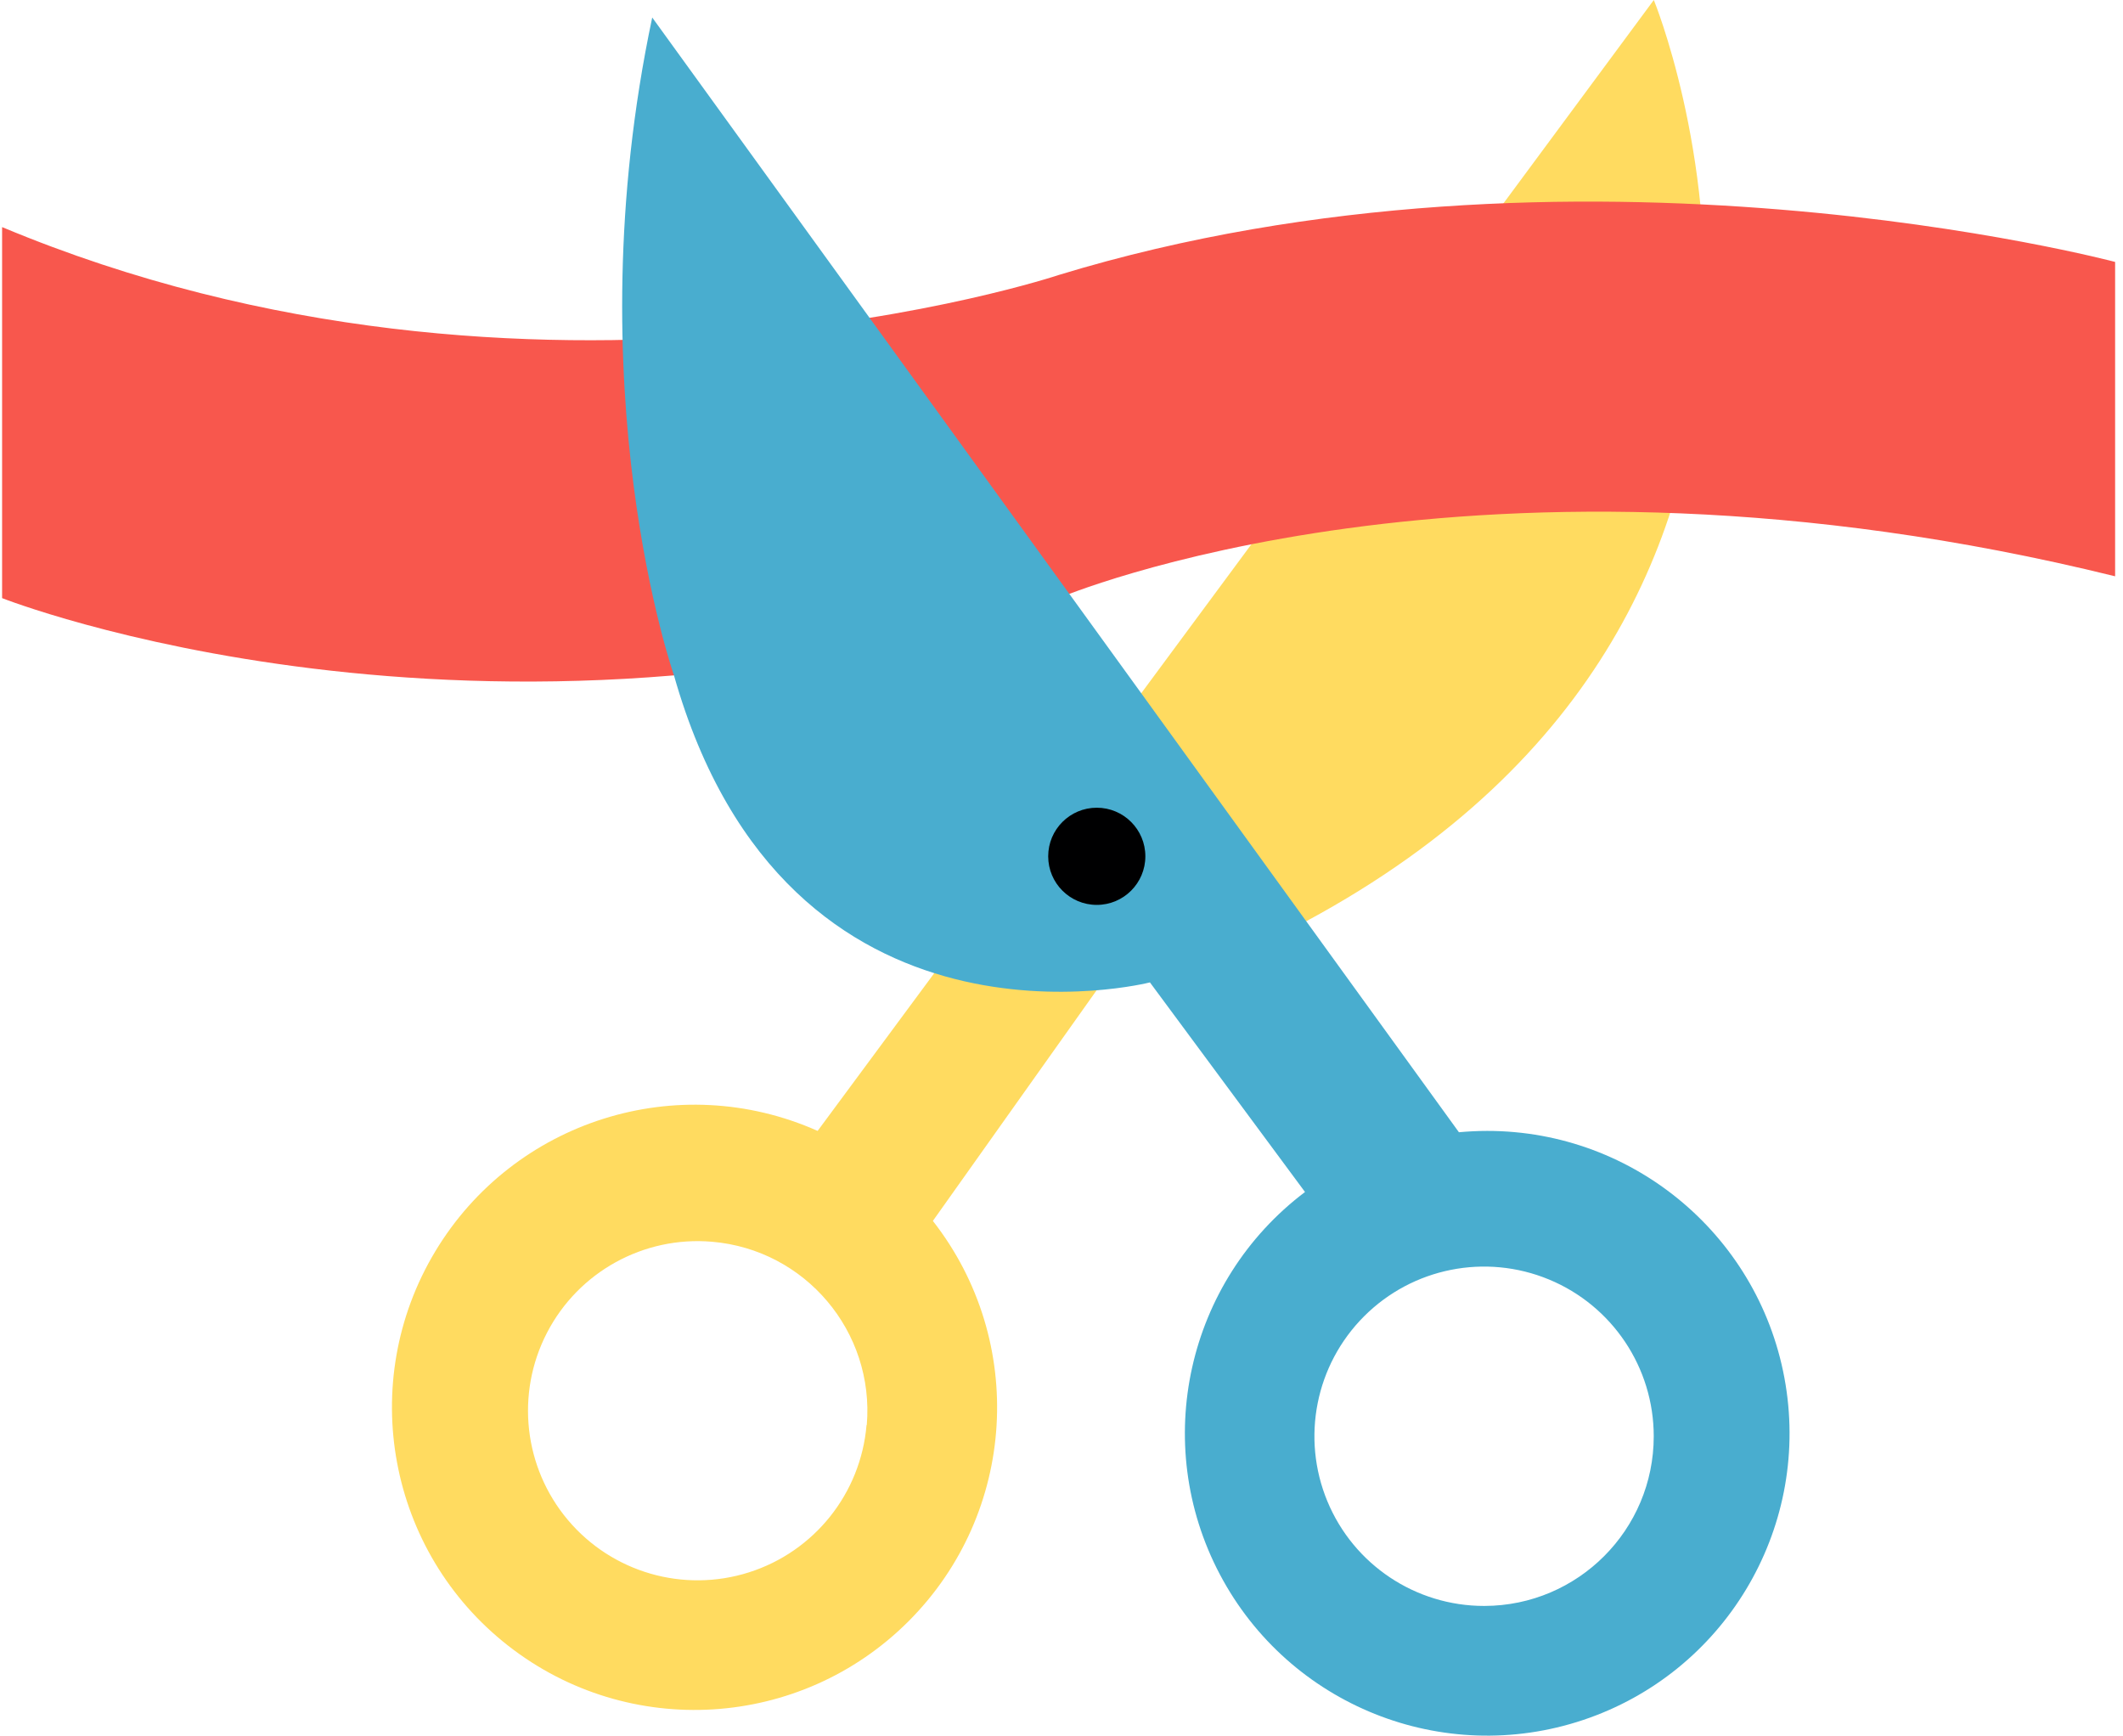
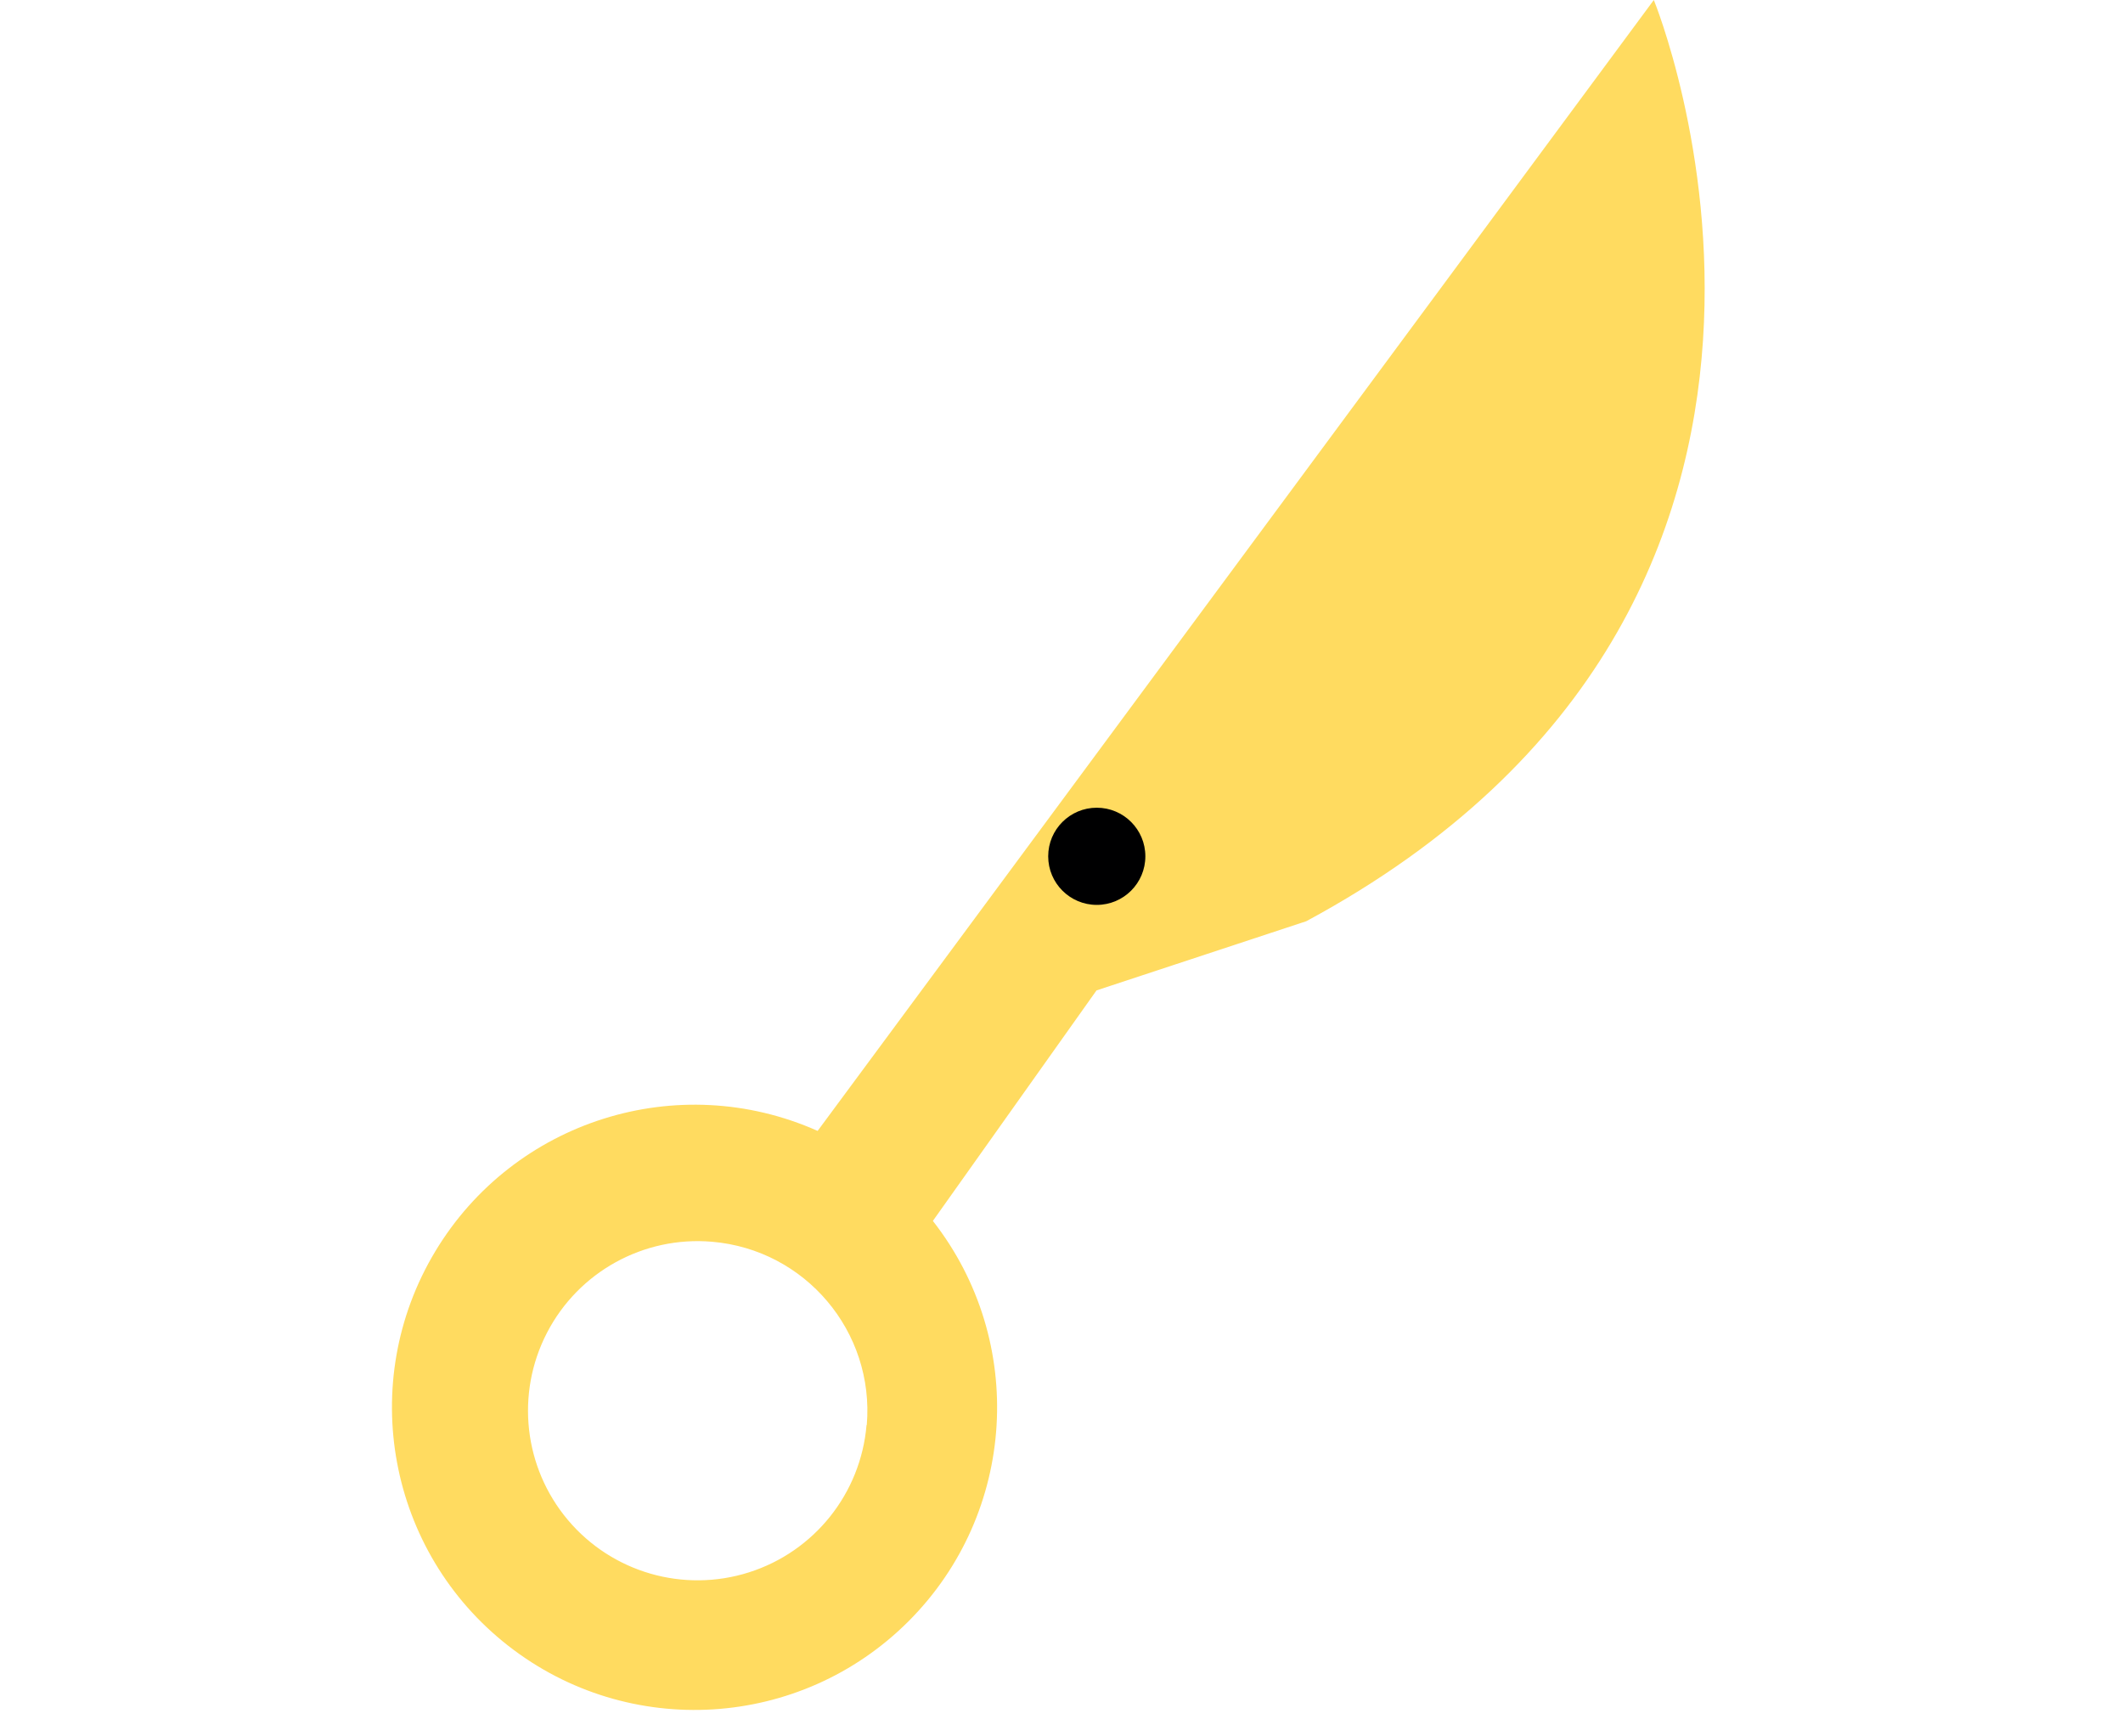
<svg xmlns="http://www.w3.org/2000/svg" width="367px" height="300px" viewBox="0 0 367 300" version="1.1">
  <title>#02 Elements/Objects/Scissors</title>
  <g id="#02-Elements/Objects/Scissors" stroke="none" stroke-width="1" fill="none" fill-rule="evenodd">
    <g id="Object" transform="translate(0.363, 0)">
      <path d="M285.53,2.04703344e-14 L140.979,195.472 L140.979,195.472 C116.84,184.723 88.475,193.666 74.867,216.318 C61.259,238.969 66.684,268.212 87.51,284.475 C108.337,300.739 138.023,298.914 156.7,280.222 C175.378,261.53 177.18,231.843 160.901,211.029 L189.192,171.186 L225.448,159.23 C328.226,103.858 285.53,2.04703344e-14 285.53,2.04703344e-14 Z M149.435,246.321 C148.43,258.136 140.406,268.182 129.105,271.774 C117.804,275.365 105.452,271.794 97.811,262.727 C90.17,253.66 88.744,240.882 94.198,230.353 C99.653,219.824 110.914,213.618 122.728,214.63 C138.853,215.997 150.823,230.166 149.478,246.292 L149.435,246.321 Z" id="Change-Color" fill="#FFDB60" />
-       <path d="M0,39.253 L0,103.383 C0,103.383 82.251,135.836 182.637,103.383 C182.637,103.383 255.079,72.441 365.275,99.609 L365.275,45.274 C365.275,45.274 271.644,20.368 182.637,47.536 C182.637,47.55 92.075,77.742 0,39.253 Z" id="Change-Color" fill="#F8574D" />
-       <path d="M256.721,195.472 C255.079,195.472 253.451,195.558 251.838,195.702 L112.386,3.025 C98.802,67.169 116.145,116.736 116.145,116.736 C135.736,185.878 198.425,169.803 198.425,169.803 L225.232,206.031 C204.792,221.469 198.555,249.448 210.502,272.106 C222.449,294.765 249.058,305.425 273.345,297.281 C297.631,289.138 312.435,264.591 308.307,239.311 C304.179,214.03 282.336,195.468 256.721,195.472 L256.721,195.472 Z M256.202,277.579 C244.339,277.585 233.64,270.443 229.096,259.484 C224.553,248.526 227.058,235.909 235.445,227.518 C243.831,219.127 256.447,216.615 267.408,221.154 C278.369,225.693 285.516,236.388 285.516,248.251 C285.516,264.42 272.429,277.539 256.26,277.579 L256.202,277.579 Z" id="Change-Color" fill="#49ADCF" />
      <circle id="Border" fill="#000001" fill-rule="nonzero" cx="189.235" cy="148.008" r="8.398" />
    </g>
  </g>
</svg>